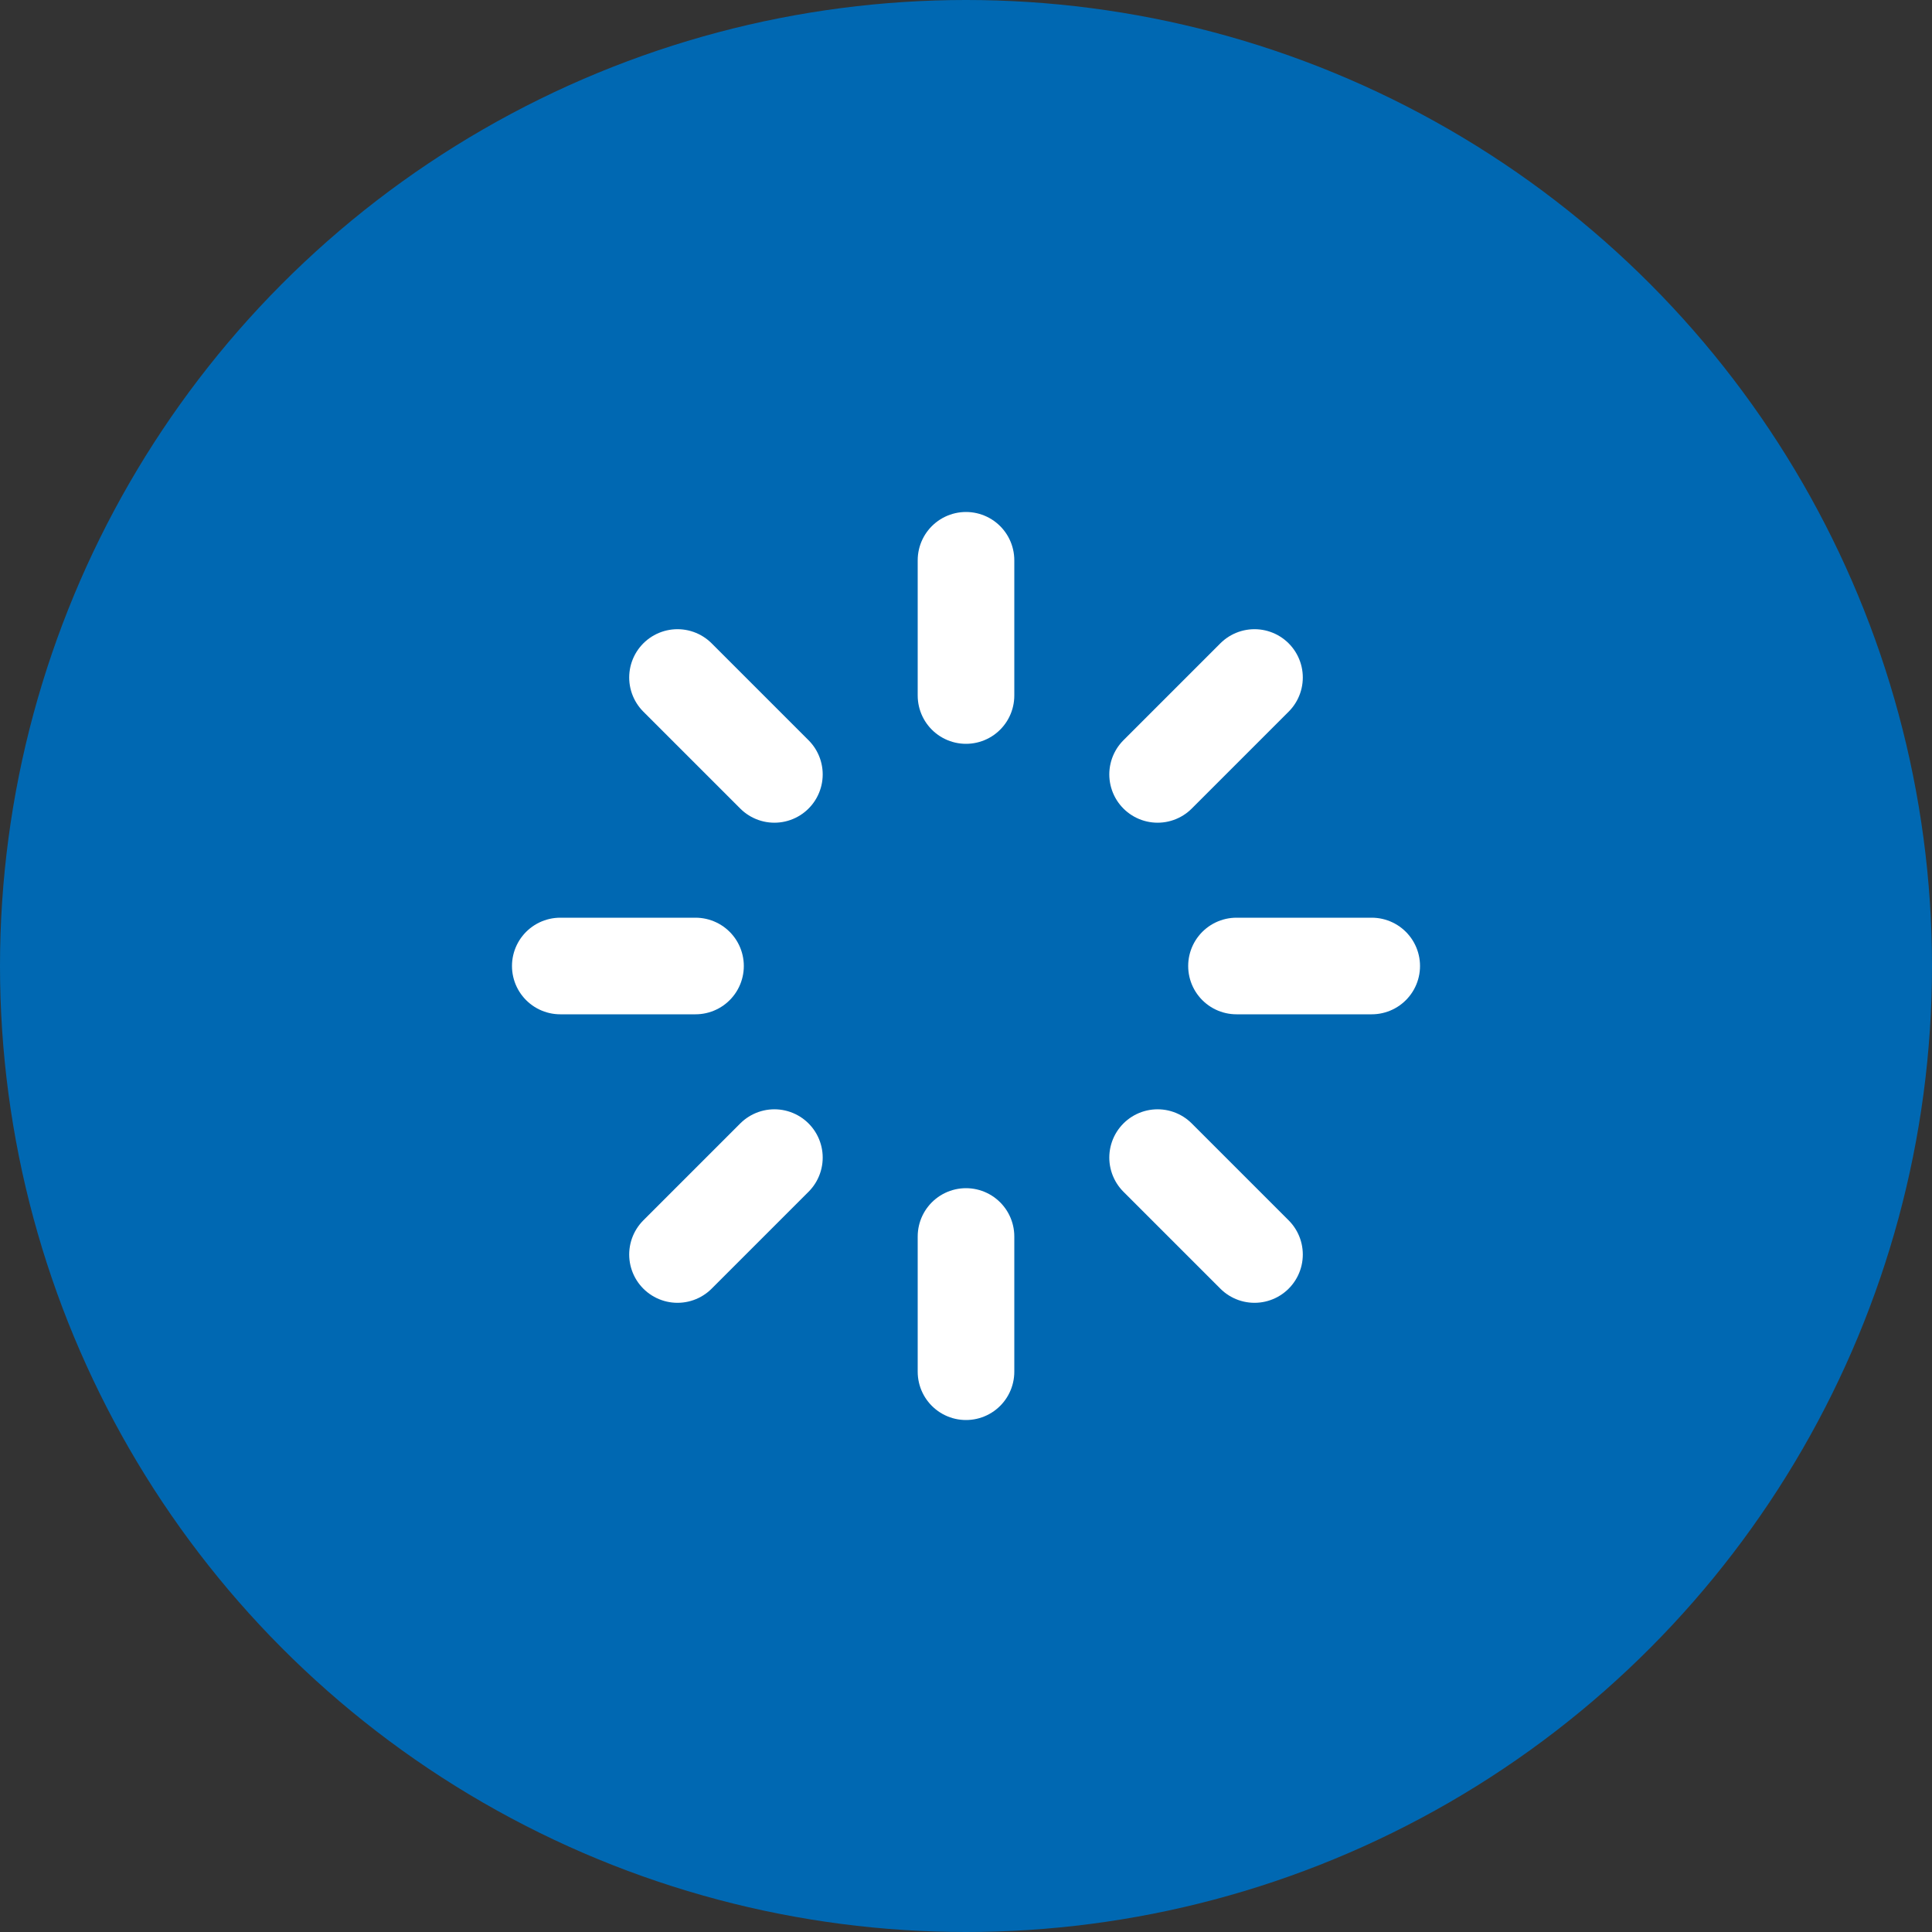
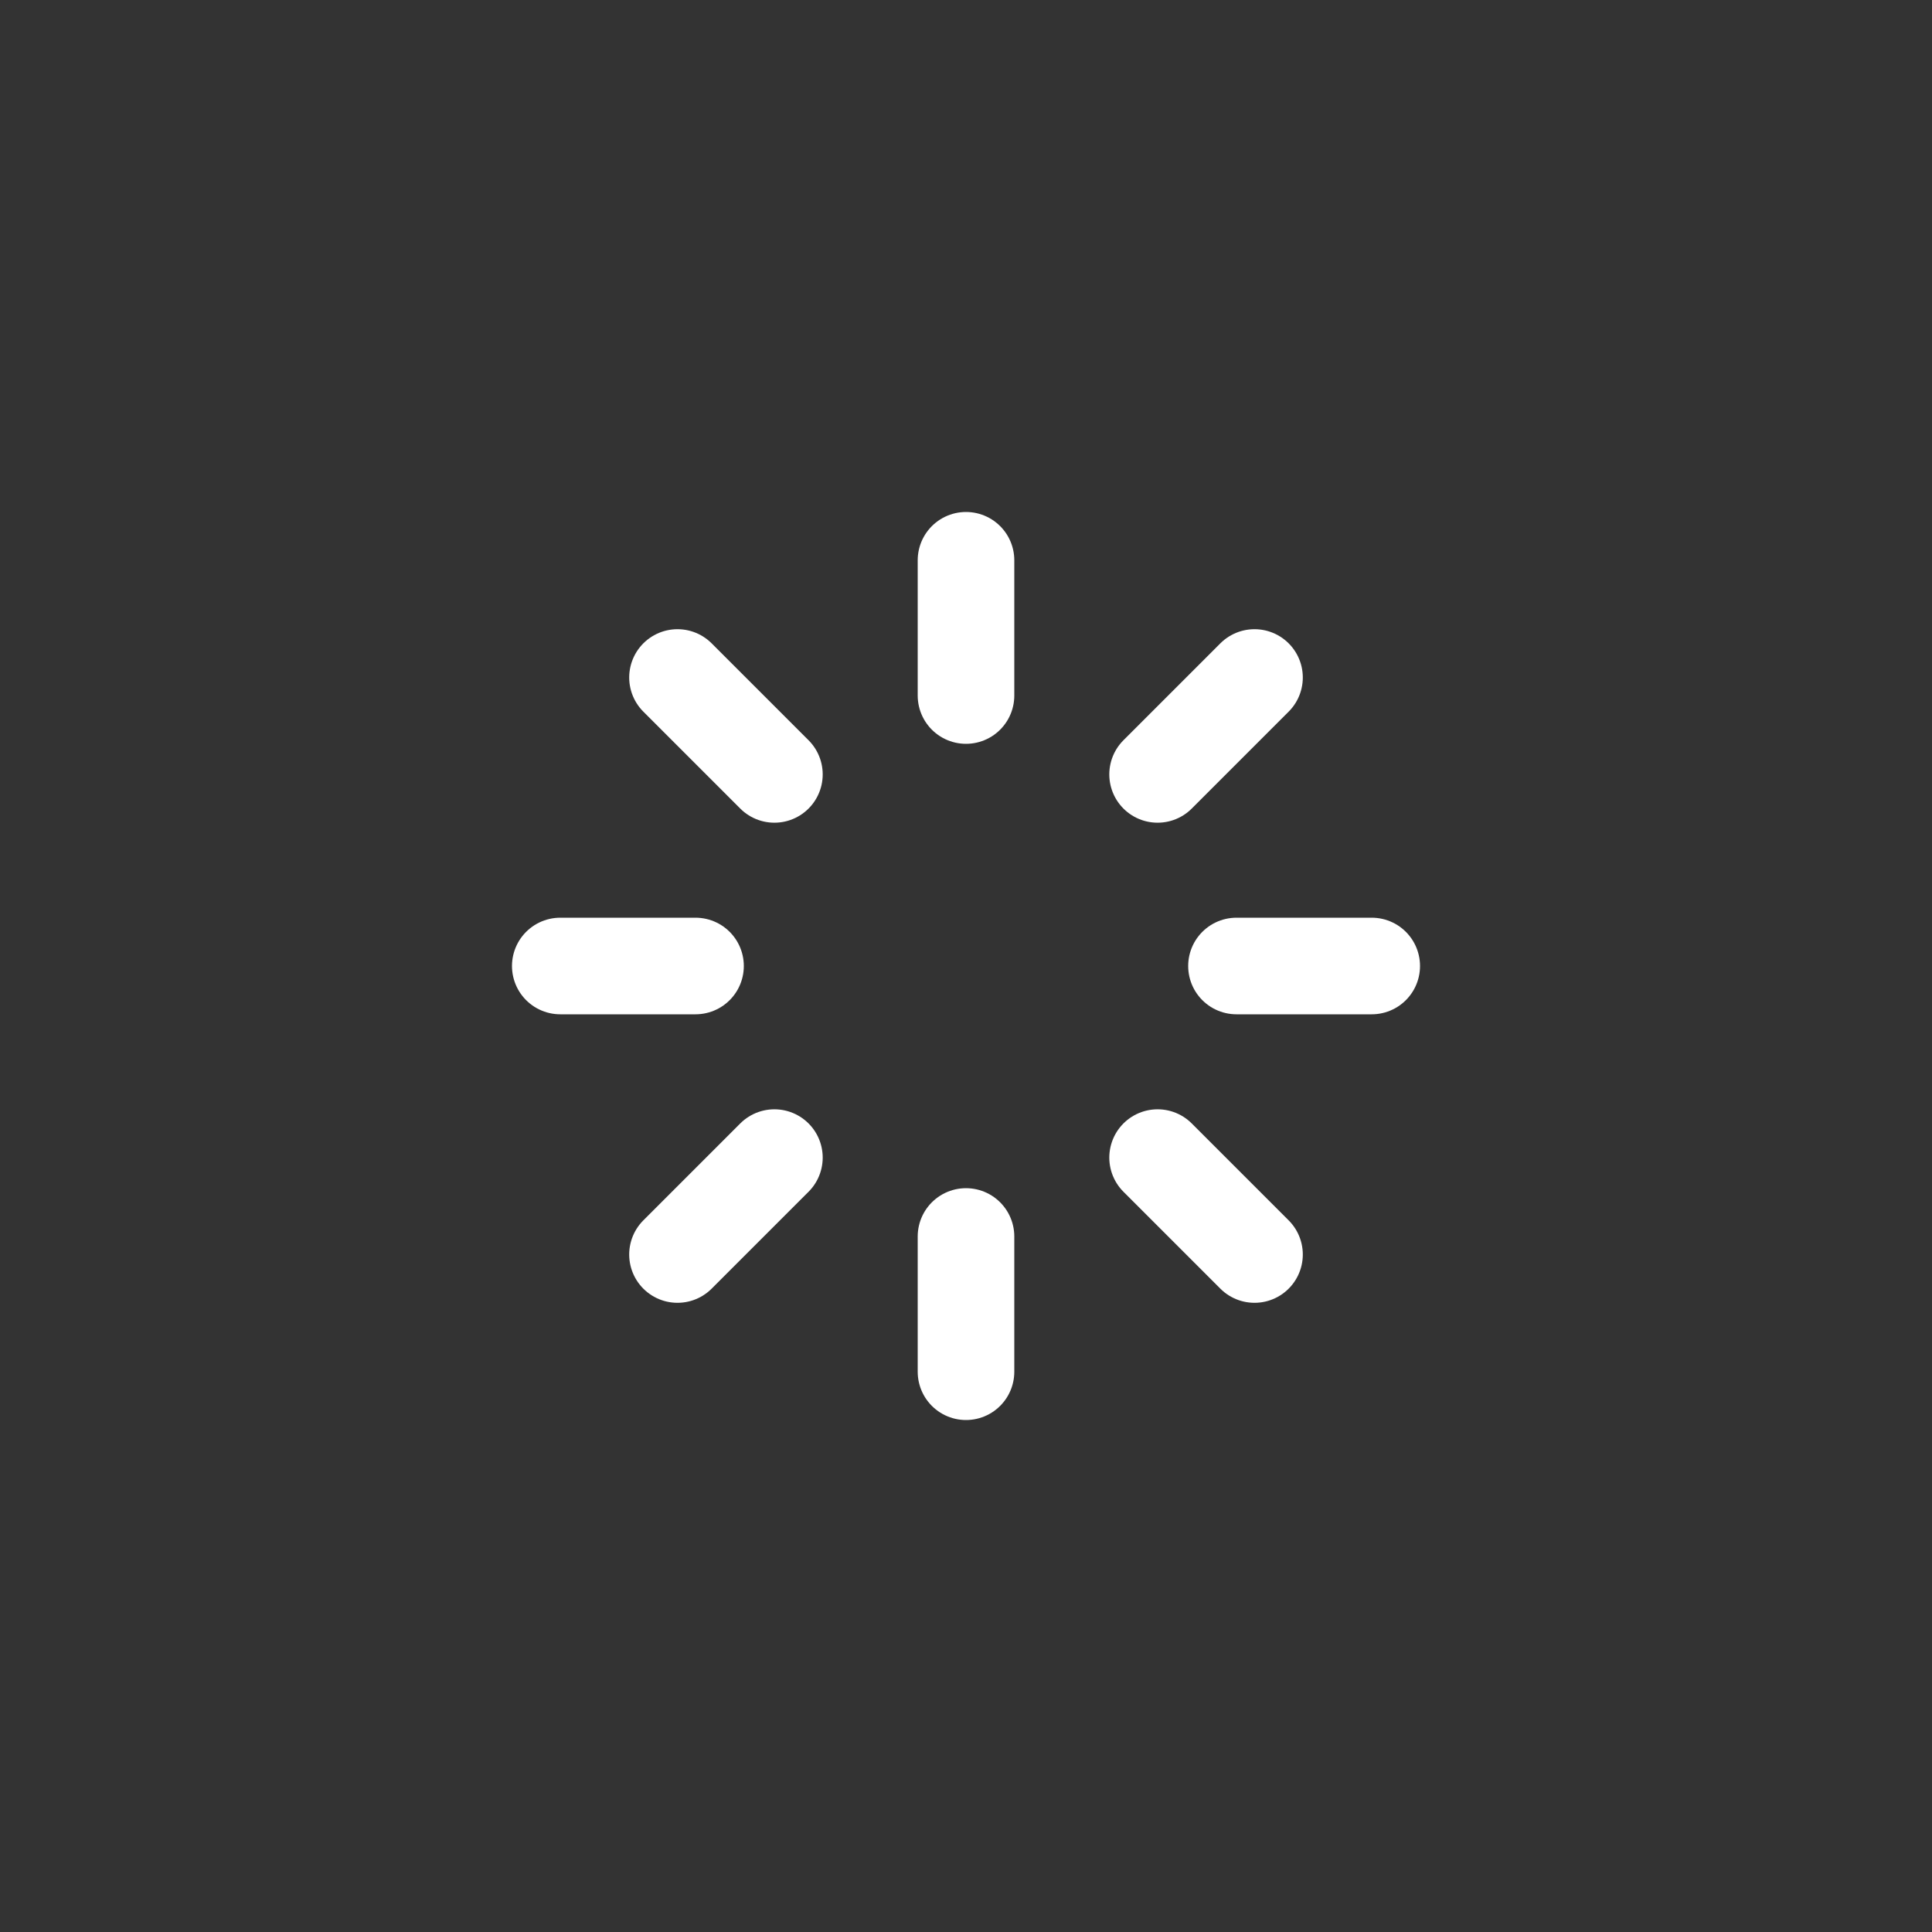
<svg xmlns="http://www.w3.org/2000/svg" width="100" height="100" viewBox="0 0 100 100" fill="none">
  <rect x="0" y="0" width="100" height="100" fill="#333333" stroke="none" />
-   <circle cx="50" cy="50" r="50" fill="#0068B2" />
  <path d="M50 36V29M59.917 40.083L64.933 35.067M64 50H71M59.917 59.917L64.933 64.933M50 64V71M40.083 59.917L35.067 64.933M36 50H29M40.083 40.083L35.067 35.067" stroke="white" stroke-width="5" stroke-linecap="round" stroke-linejoin="round" />
</svg>